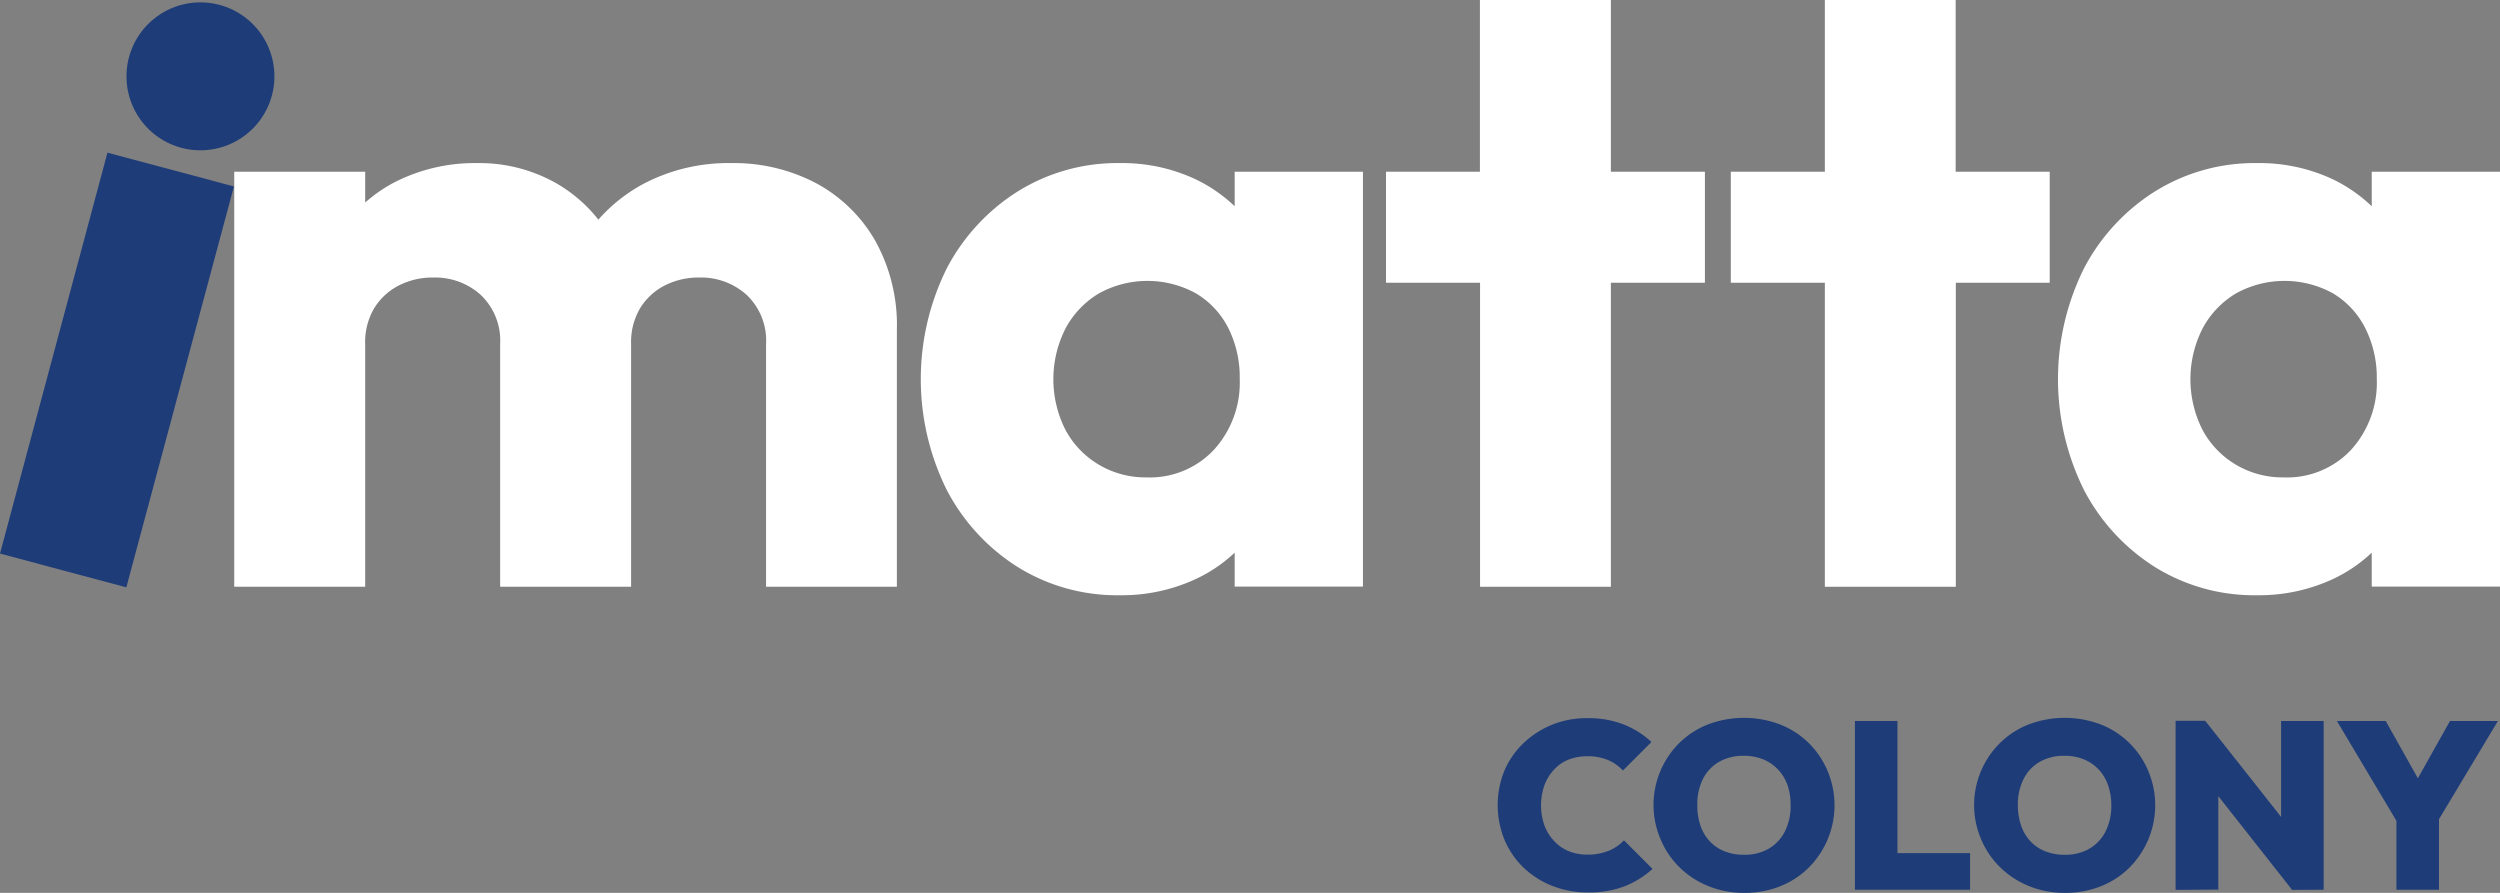
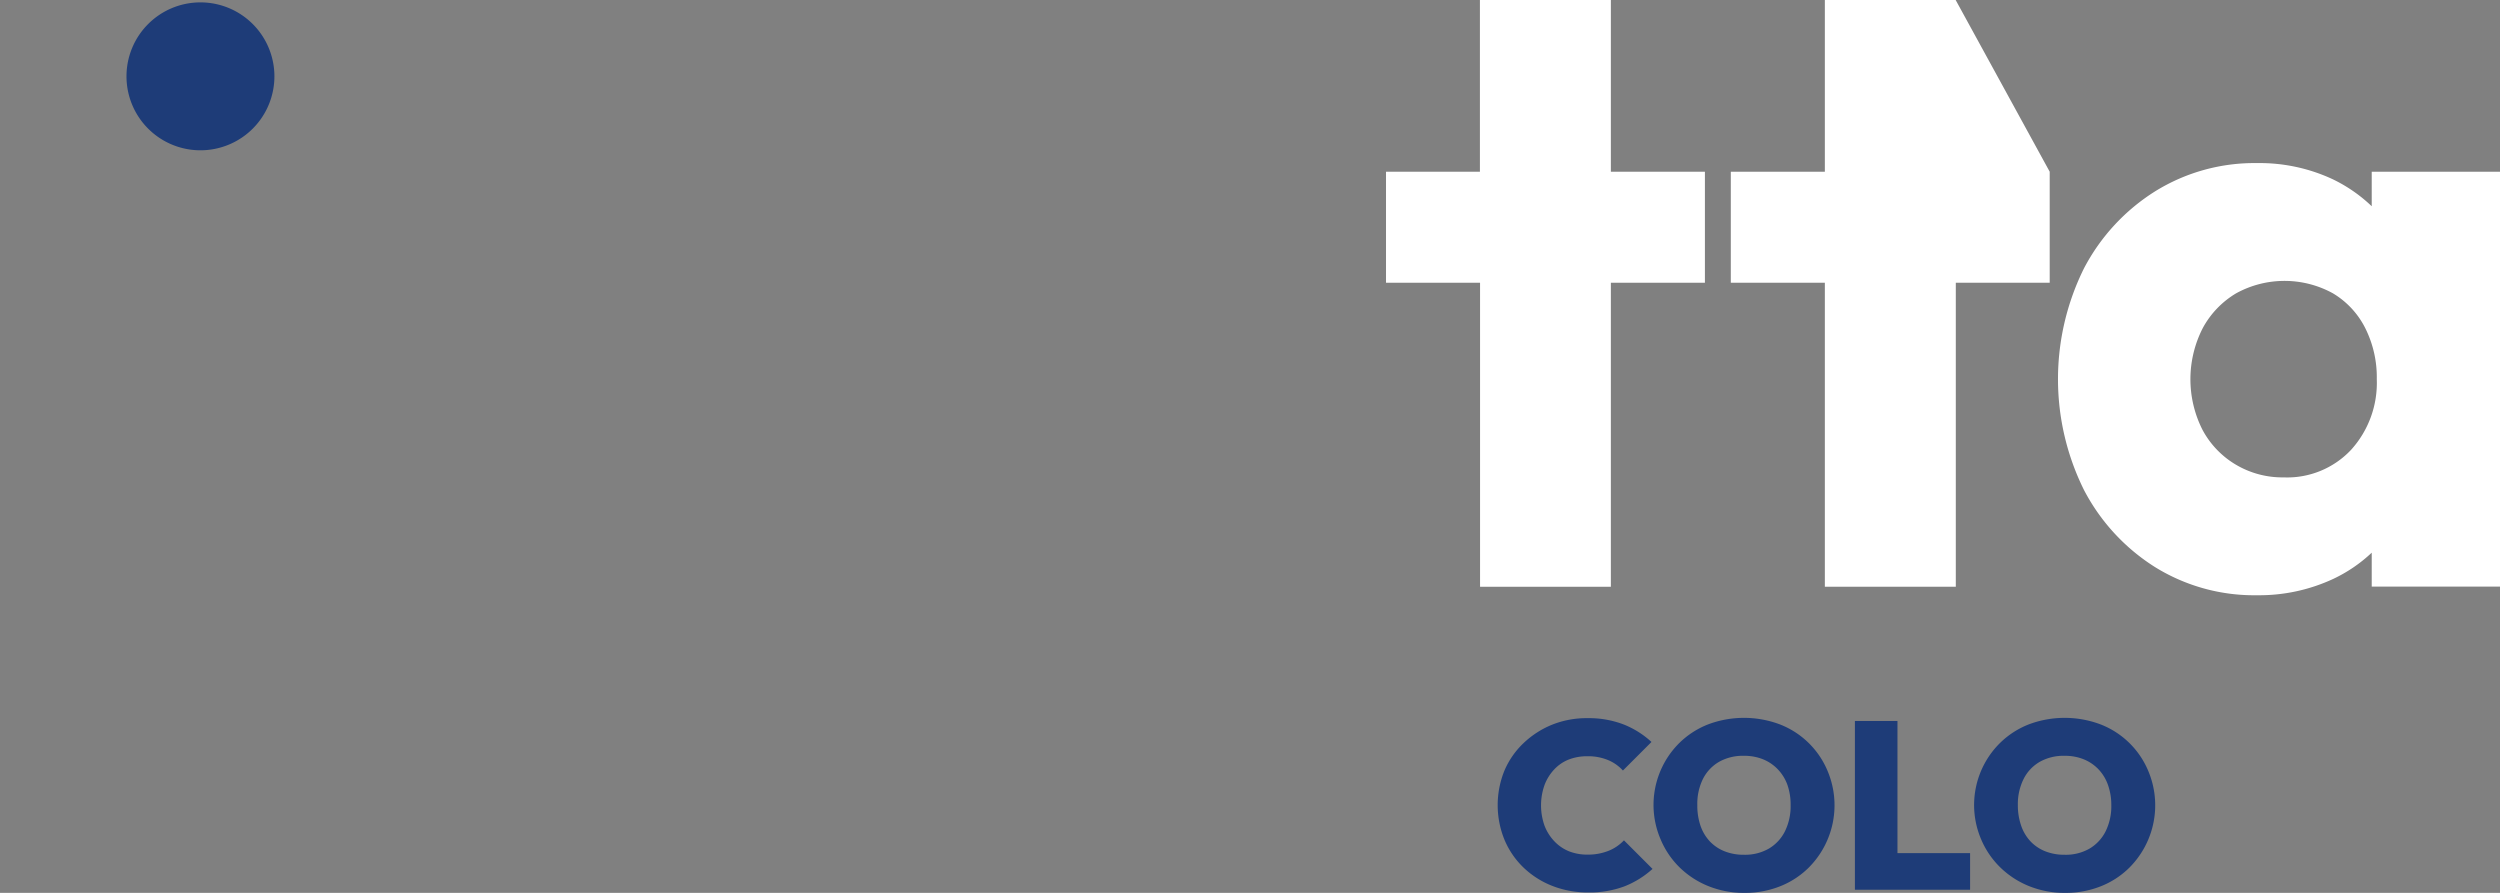
<svg xmlns="http://www.w3.org/2000/svg" width="168" height="60">
  <rect width="100%" height="100%" fill="#808080" stroke="none" />
  <g data-name="Group 1488">
-     <path data-name="Path 5782" d="M54.84 12.31a11.86 11.86 0 0 0-5.71-1.35 12.24 12.24 0 0 0-5.9 1.4 10.92 10.92 0 0 0-3.02 2.4 9.82 9.82 0 0 0-2.89-2.48 10.47 10.47 0 0 0-5.26-1.32 11.84 11.84 0 0 0-5.57 1.3 9.93 9.93 0 0 0-1.95 1.35v-2.07h-8.8v27.89h8.8v-16.3a4.5 4.5 0 0 1 .6-2.41 4.18 4.18 0 0 1 1.63-1.52 4.97 4.97 0 0 1 2.36-.55 4.56 4.56 0 0 1 3.19 1.18 4.24 4.24 0 0 1 1.29 3.3v16.3h8.8v-16.3a4.5 4.5 0 0 1 .6-2.41 4.18 4.18 0 0 1 1.63-1.52 4.97 4.97 0 0 1 2.35-.55 4.57 4.57 0 0 1 3.2 1.18 4.24 4.24 0 0 1 1.29 3.3v16.3h8.79V22.15a11.65 11.65 0 0 0-1.47-6 10.07 10.07 0 0 0-3.96-3.84" fill="#fff" />
-     <path data-name="Path 5783" d="M82.97 13.86a10.14 10.14 0 0 0-2.62-1.81 11.6 11.6 0 0 0-5.08-1.09 12.64 12.64 0 0 0-6.87 1.9 13.5 13.5 0 0 0-4.77 5.16 16.75 16.75 0 0 0 0 14.92 13.5 13.5 0 0 0 4.77 5.17A12.64 12.64 0 0 0 75.27 40a11.8 11.8 0 0 0 5.11-1.1 9.93 9.93 0 0 0 2.59-1.76v2.28h8.62V11.54h-8.62Zm-5.92 18.22a6.13 6.13 0 0 1-3.22-.86 6.01 6.01 0 0 1-2.24-2.35 7.53 7.53 0 0 1 .03-6.83 6.08 6.08 0 0 1 2.24-2.33 6.75 6.75 0 0 1 6.5 0 5.7 5.7 0 0 1 2.18 2.33 7.37 7.37 0 0 1 .77 3.44 6.7 6.7 0 0 1-1.72 4.73 5.89 5.89 0 0 1-4.54 1.87" fill="#fff" />
    <path data-name="Path 5784" d="M108.25 0h-8.8v11.54h-6.31V19h6.32v20.43h8.79V19h6.32v-7.46h-6.32Z" fill="#fff" />
-     <path data-name="Path 5785" d="M131.42 0h-8.79v11.54h-6.32V19h6.32v20.43h8.8V19h6.31v-7.46h-6.32Z" fill="#fff" />
+     <path data-name="Path 5785" d="M131.42 0h-8.79v11.54h-6.32V19h6.32v20.43h8.8V19h6.31v-7.46Z" fill="#fff" />
    <path data-name="Path 5786" d="M159.38 11.54v2.32a10.14 10.14 0 0 0-2.61-1.81 11.6 11.6 0 0 0-5.09-1.09 12.64 12.64 0 0 0-6.86 1.9 13.49 13.49 0 0 0-4.77 5.16 16.75 16.75 0 0 0 0 14.92 13.49 13.49 0 0 0 4.77 5.17 12.64 12.64 0 0 0 6.86 1.89 11.8 11.8 0 0 0 5.12-1.1 9.93 9.93 0 0 0 2.58-1.76v2.28H168V11.54Zm-5.92 20.54a6.13 6.13 0 0 1-3.22-.86 6.01 6.01 0 0 1-2.24-2.35 7.53 7.53 0 0 1 .03-6.83 6.08 6.08 0 0 1 2.24-2.33 6.75 6.75 0 0 1 6.5 0 5.7 5.7 0 0 1 2.17 2.33 7.37 7.37 0 0 1 .78 3.44 6.7 6.7 0 0 1-1.72 4.74 5.89 5.89 0 0 1-4.54 1.86" fill="#fff" />
-     <path data-name="Rectangle 419" fill="#1e3c78" d="m0 37.2 7.22-26.94 8.5 2.27-7.23 26.94z" />
    <path data-name="Path 5787" d="M18.44 5.13A4.97 4.97 0 1 1 13.47.16a4.97 4.97 0 0 1 4.97 4.97" fill="#1e3c78" />
    <path data-name="Path 5788" d="M106.71 59.97a6.42 6.42 0 0 1-2.4-.44 5.89 5.89 0 0 1-1.93-1.23 5.59 5.59 0 0 1-1.28-1.87 6.16 6.16 0 0 1 0-4.65 5.53 5.53 0 0 1 1.28-1.84 6.11 6.11 0 0 1 1.92-1.24 6.23 6.23 0 0 1 2.38-.44 6.52 6.52 0 0 1 2.42.42 6.04 6.04 0 0 1 1.88 1.18l-1.92 1.92a2.8 2.8 0 0 0-.99-.7 3.49 3.49 0 0 0-1.39-.26 3.4 3.4 0 0 0-1.26.22 2.7 2.7 0 0 0-.98.67 3.12 3.12 0 0 0-.65 1.05 4.1 4.1 0 0 0 0 2.72 3.13 3.13 0 0 0 .65 1.04 2.8 2.8 0 0 0 .98.68 3.3 3.3 0 0 0 1.26.23 3.7 3.7 0 0 0 1.4-.25 2.9 2.9 0 0 0 1.05-.71l1.92 1.92a6.18 6.18 0 0 1-1.88 1.17 6.64 6.64 0 0 1-2.46.41" fill="#1e3c78" />
    <path data-name="Path 5789" d="M117.23 60a6.37 6.37 0 0 1-2.42-.45 5.94 5.94 0 0 1-1.93-1.25 5.75 5.75 0 0 1-1.28-1.88 5.86 5.86 0 0 1 1.26-6.5 5.75 5.75 0 0 1 1.92-1.24 6.85 6.85 0 0 1 4.83 0 5.71 5.71 0 0 1 3.2 3.12 5.93 5.93 0 0 1-1.28 6.52 5.71 5.71 0 0 1-1.91 1.24 6.37 6.37 0 0 1-2.4.44m-.02-2.56a3.21 3.21 0 0 0 1.66-.41 2.8 2.8 0 0 0 1.09-1.17 3.82 3.82 0 0 0 .38-1.76 4 4 0 0 0-.21-1.34 2.94 2.94 0 0 0-.64-1.05 2.87 2.87 0 0 0-.99-.68 3.35 3.35 0 0 0-1.3-.24 3.26 3.26 0 0 0-1.66.4 2.76 2.76 0 0 0-1.1 1.17 3.78 3.78 0 0 0-.37 1.74 4.17 4.17 0 0 0 .21 1.38 2.92 2.92 0 0 0 .63 1.06 2.77 2.77 0 0 0 1 .67 3.44 3.44 0 0 0 1.3.23" fill="#1e3c78" />
    <path data-name="Path 5790" d="M124.65 48.45h2.86v11.34h-2.86Zm2.27 8.88h5.47v2.46h-5.47Z" fill="#1e3c78" />
    <path data-name="Path 5791" d="M138.78 60a6.37 6.37 0 0 1-2.42-.45 5.94 5.94 0 0 1-1.93-1.25 5.75 5.75 0 0 1-1.29-1.88 5.86 5.86 0 0 1 1.27-6.5 5.75 5.75 0 0 1 1.92-1.24 6.85 6.85 0 0 1 4.83 0 5.71 5.71 0 0 1 3.2 3.12 5.93 5.93 0 0 1-1.28 6.52 5.71 5.71 0 0 1-1.91 1.24 6.37 6.37 0 0 1-2.4.44m-.03-2.56a3.2 3.2 0 0 0 1.67-.41 2.8 2.8 0 0 0 1.09-1.17 3.82 3.82 0 0 0 .38-1.76 4 4 0 0 0-.22-1.34 2.94 2.94 0 0 0-.63-1.05 2.87 2.87 0 0 0-.99-.68 3.35 3.35 0 0 0-1.3-.24 3.26 3.26 0 0 0-1.66.4 2.76 2.76 0 0 0-1.1 1.17 3.78 3.78 0 0 0-.38 1.74 4.17 4.17 0 0 0 .22 1.38 2.92 2.92 0 0 0 .63 1.06 2.77 2.77 0 0 0 1 .67 3.44 3.44 0 0 0 1.3.23" fill="#1e3c78" />
-     <path data-name="Path 5792" d="M146.2 59.8V48.44h2l.87 2.32v9.02Zm7.83 0-6.63-8.42.8-2.93 6.64 8.41Zm0 0-.74-2.4v-8.95h2.86v11.34Z" fill="#1e3c78" />
-     <path data-name="Path 5793" d="m161.38 55.73-4.34-7.28h3.28l3.31 5.9h-2.3l3.31-5.9h3.22l-4.37 7.28Zm-.34-1.17h2.86v5.23h-2.86Z" fill="#1e3c78" />
  </g>
</svg>